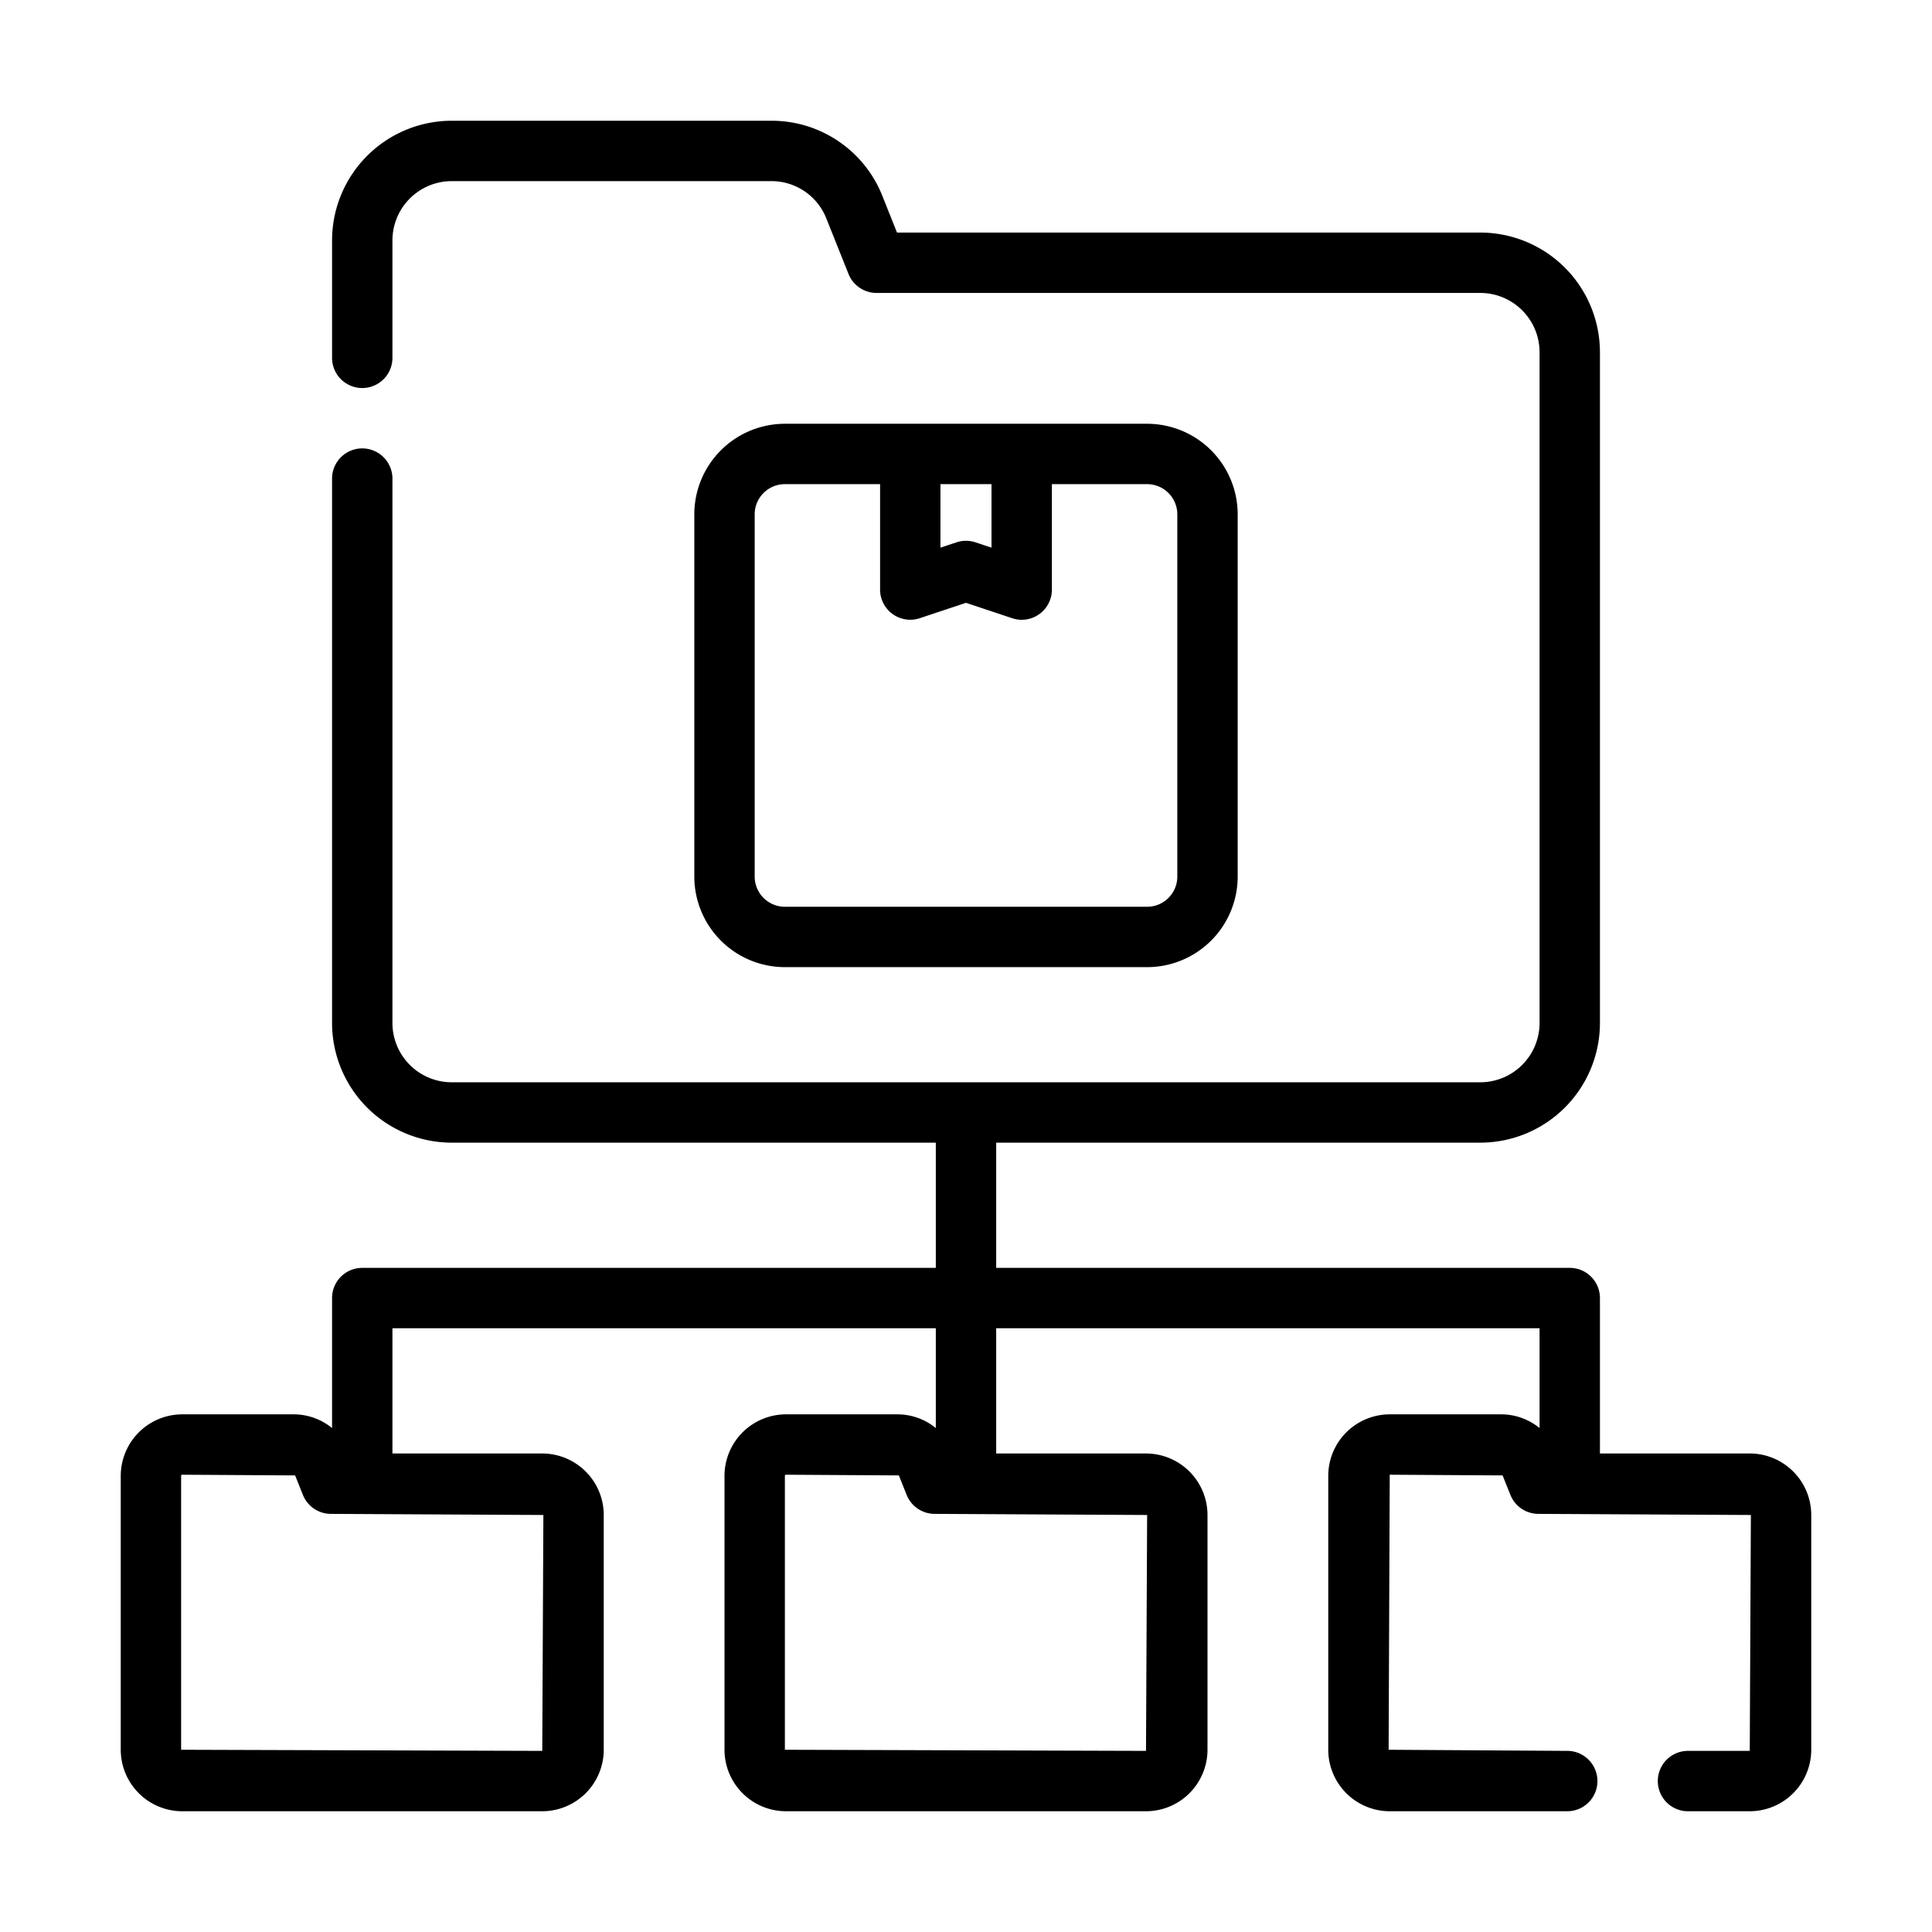
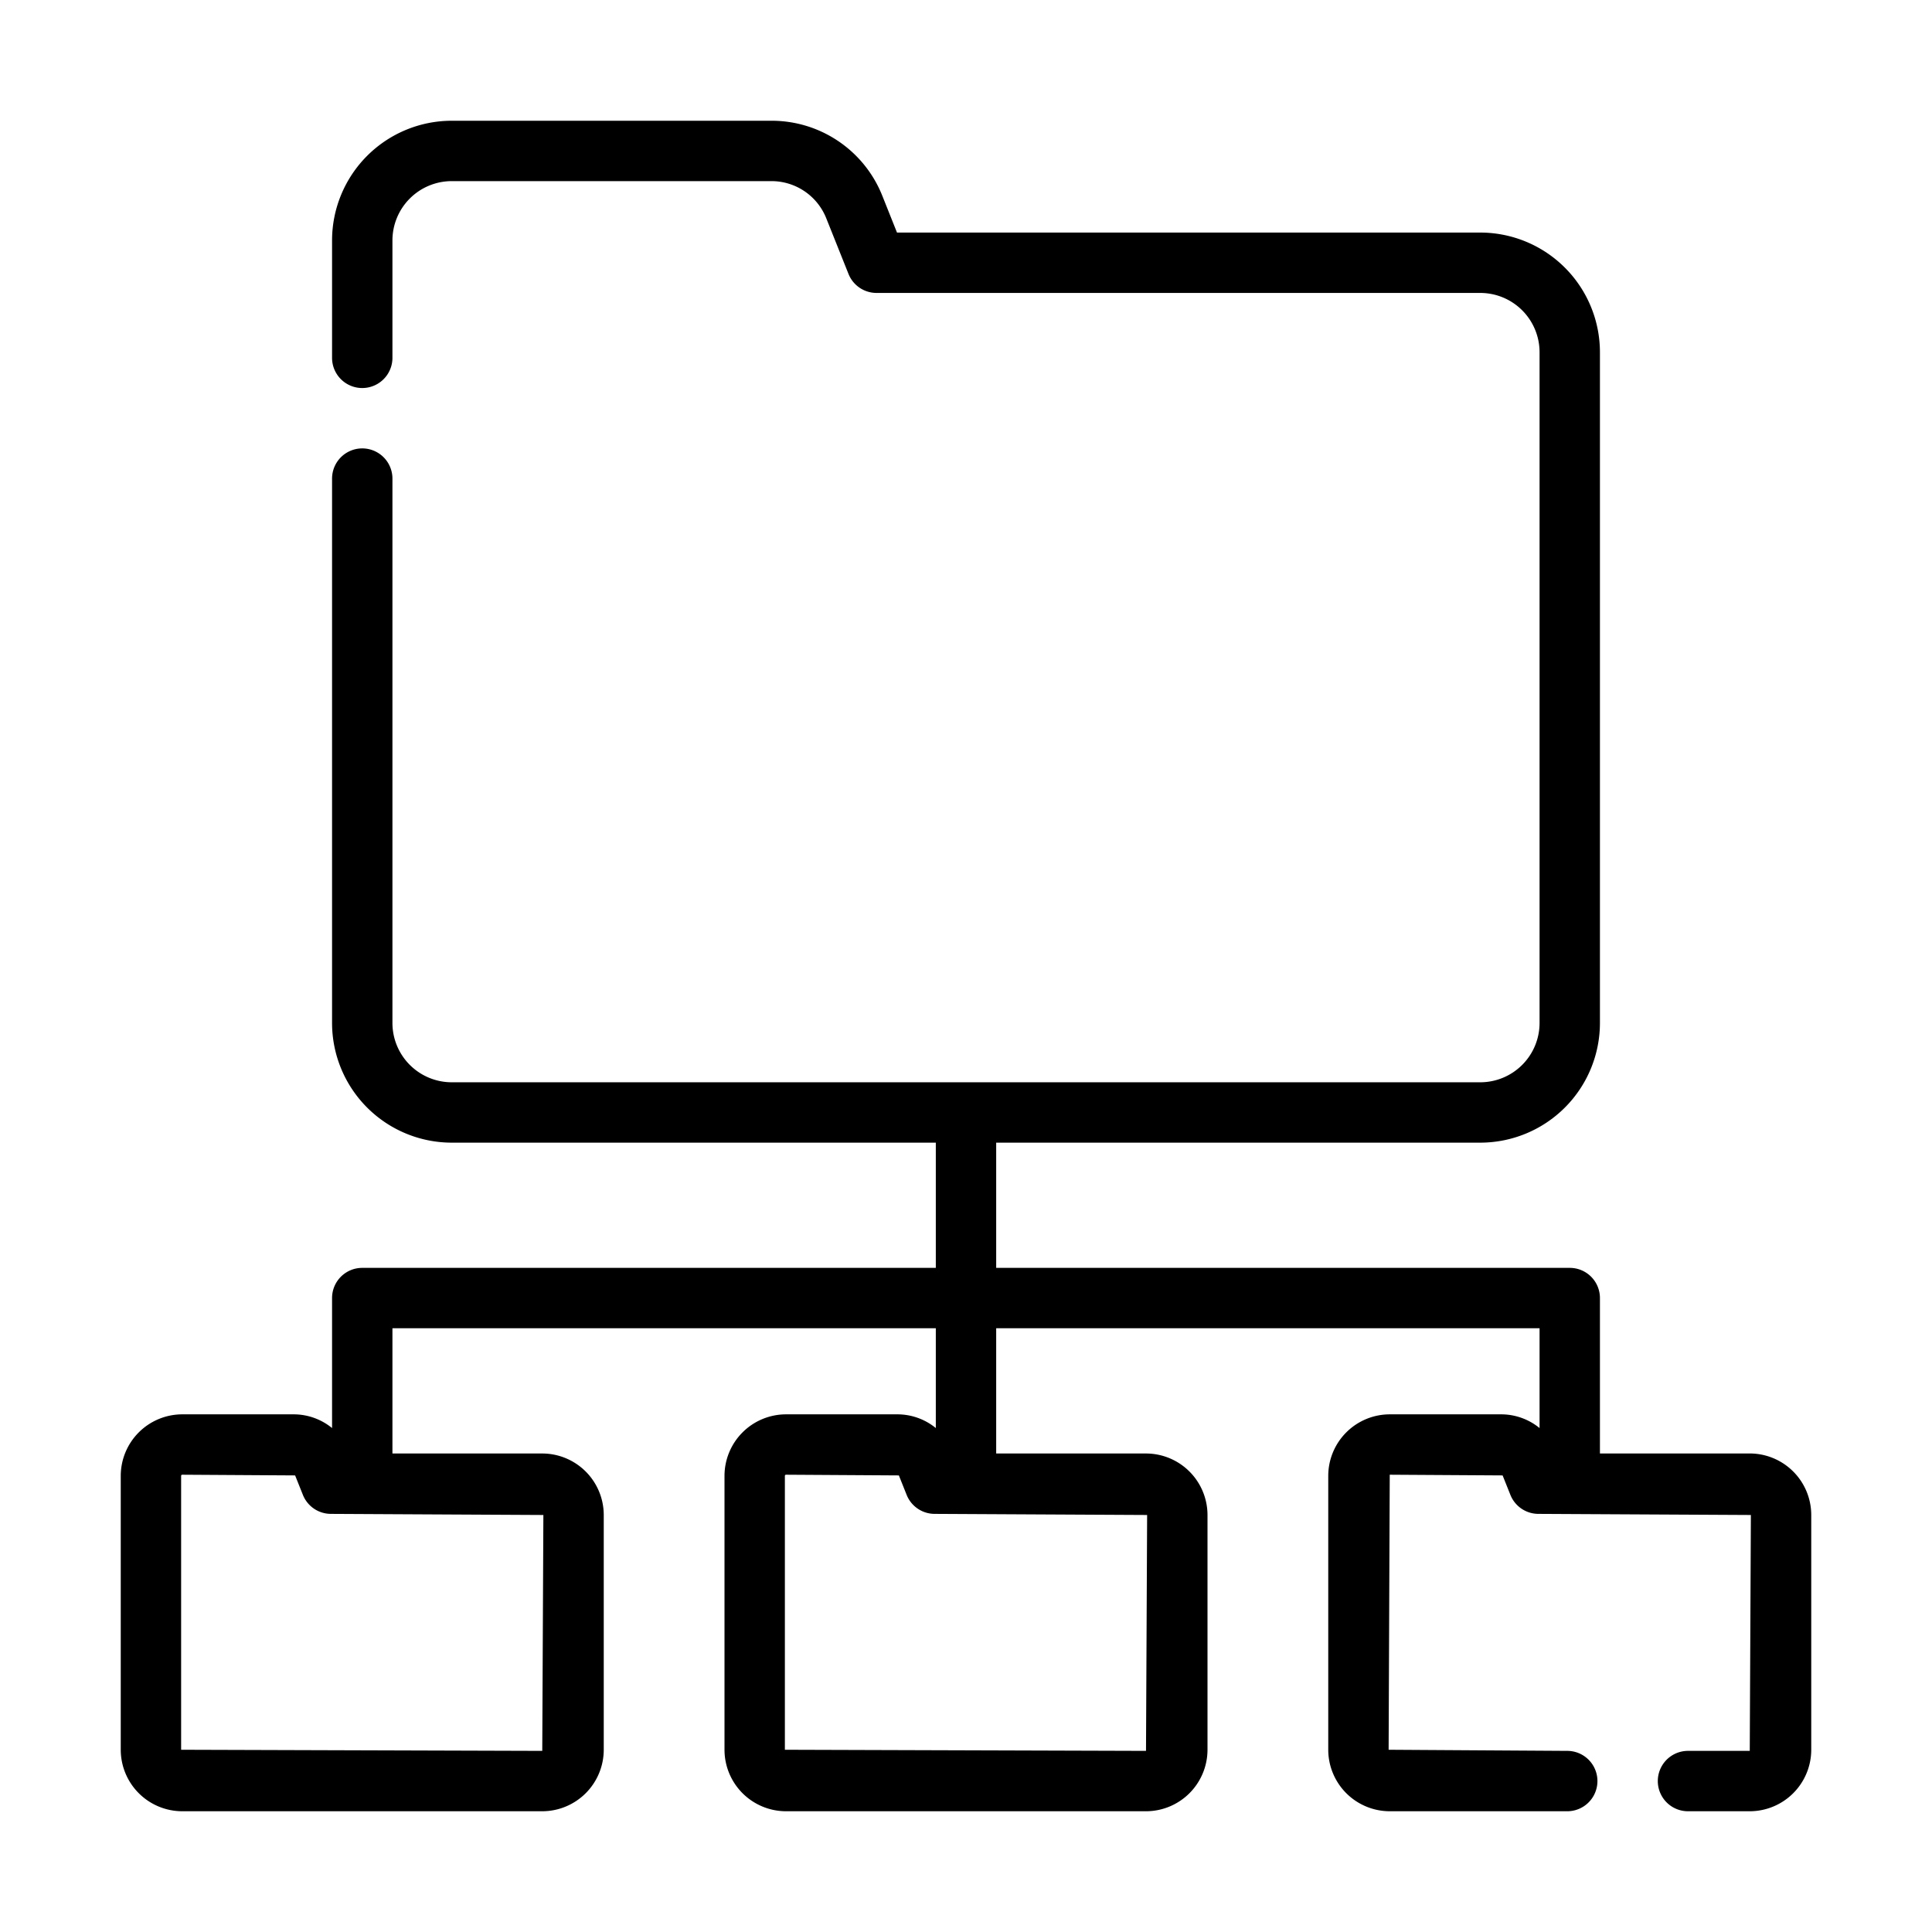
<svg xmlns="http://www.w3.org/2000/svg" id="line" viewBox="0 0 64 64">
  <path d="M57.963,48.148H53V43a.999.999,0,0,0-1-1H33V37.852H49.037A3.967,3.967,0,0,0,53,33.889V11.667A3.967,3.967,0,0,0,49.037,7.704H29.714l-.484-1.213A3.944,3.944,0,0,0,25.55,4H14.963A3.967,3.967,0,0,0,11,7.963v3.891a1,1,0,0,0,2,0V7.963A1.966,1.966,0,0,1,14.963,6H25.55a1.953,1.953,0,0,1,1.822,1.233l.736,1.842a1,1,0,0,0,.929.629h20A1.966,1.966,0,0,1,51,11.667V33.889a1.966,1.966,0,0,1-1.963,1.963H14.963A1.966,1.966,0,0,1,13,33.889V15.854a1,1,0,0,0-2,0V33.889a3.967,3.967,0,0,0,3.963,3.963H31V42H12a.999.999,0,0,0-1,1v4.306a2.012,2.012,0,0,0-1.258-.454H6.037A2.04,2.04,0,0,0,4,48.889v9.074A2.04,2.04,0,0,0,6.037,60H17.963A2.04,2.04,0,0,0,20,57.963V50.186a2.04,2.04,0,0,0-2.037-2.037H13V44H31v3.306a2.012,2.012,0,0,0-1.258-.454H26.037A2.04,2.04,0,0,0,24,48.889v9.074A2.04,2.04,0,0,0,26.037,60H37.963A2.04,2.04,0,0,0,40,57.963V50.186a2.04,2.04,0,0,0-2.037-2.037H33V44H51v3.306a2.012,2.012,0,0,0-1.258-.454H46.037A2.04,2.04,0,0,0,44,48.889v9.074A2.04,2.04,0,0,0,46.037,60H51.917a1,1,0,0,0,0-2L46,57.963l.037-9.111,3.739.023.258.645a1,1,0,0,0,.929.629L58,50.186,57.963,58H55.917a1,1,0,0,0,0,2h2.046A2.04,2.04,0,0,0,60,57.963V50.186A2.04,2.04,0,0,0,57.963,48.148ZM18,50.186,17.963,58,6,57.963V48.889a.037.037,0,0,1,.037-.037l3.739.023.258.645a1,1,0,0,0,.929.629Zm20,0L37.963,58,26,57.963V48.889a.037.037,0,0,1,.037-.037l3.739.023.258.645a1,1,0,0,0,.929.629Z" />
-   <path d="M38,32.038a3.003,3.003,0,0,0,3-3v-12a3.003,3.003,0,0,0-3-3H26a3.003,3.003,0,0,0-3,3v12a3.003,3.003,0,0,0,3,3Zm-6.846-16h1.691v2.104l-.529-.176a1.002,1.002,0,0,0-.633,0l-.529.176Zm-6.154,13v-12a1.001,1.001,0,0,1,1-1h3.154v3.492a.999.999,0,0,0,1.316.948L32,19.969l1.529.51a.981.981,0,0,0,.316.052.999.999,0,0,0,1-1V16.038H38a1.001,1.001,0,0,1,1,1v12a1.001,1.001,0,0,1-1,1H26A1.001,1.001,0,0,1,25,29.038Z" />
</svg>